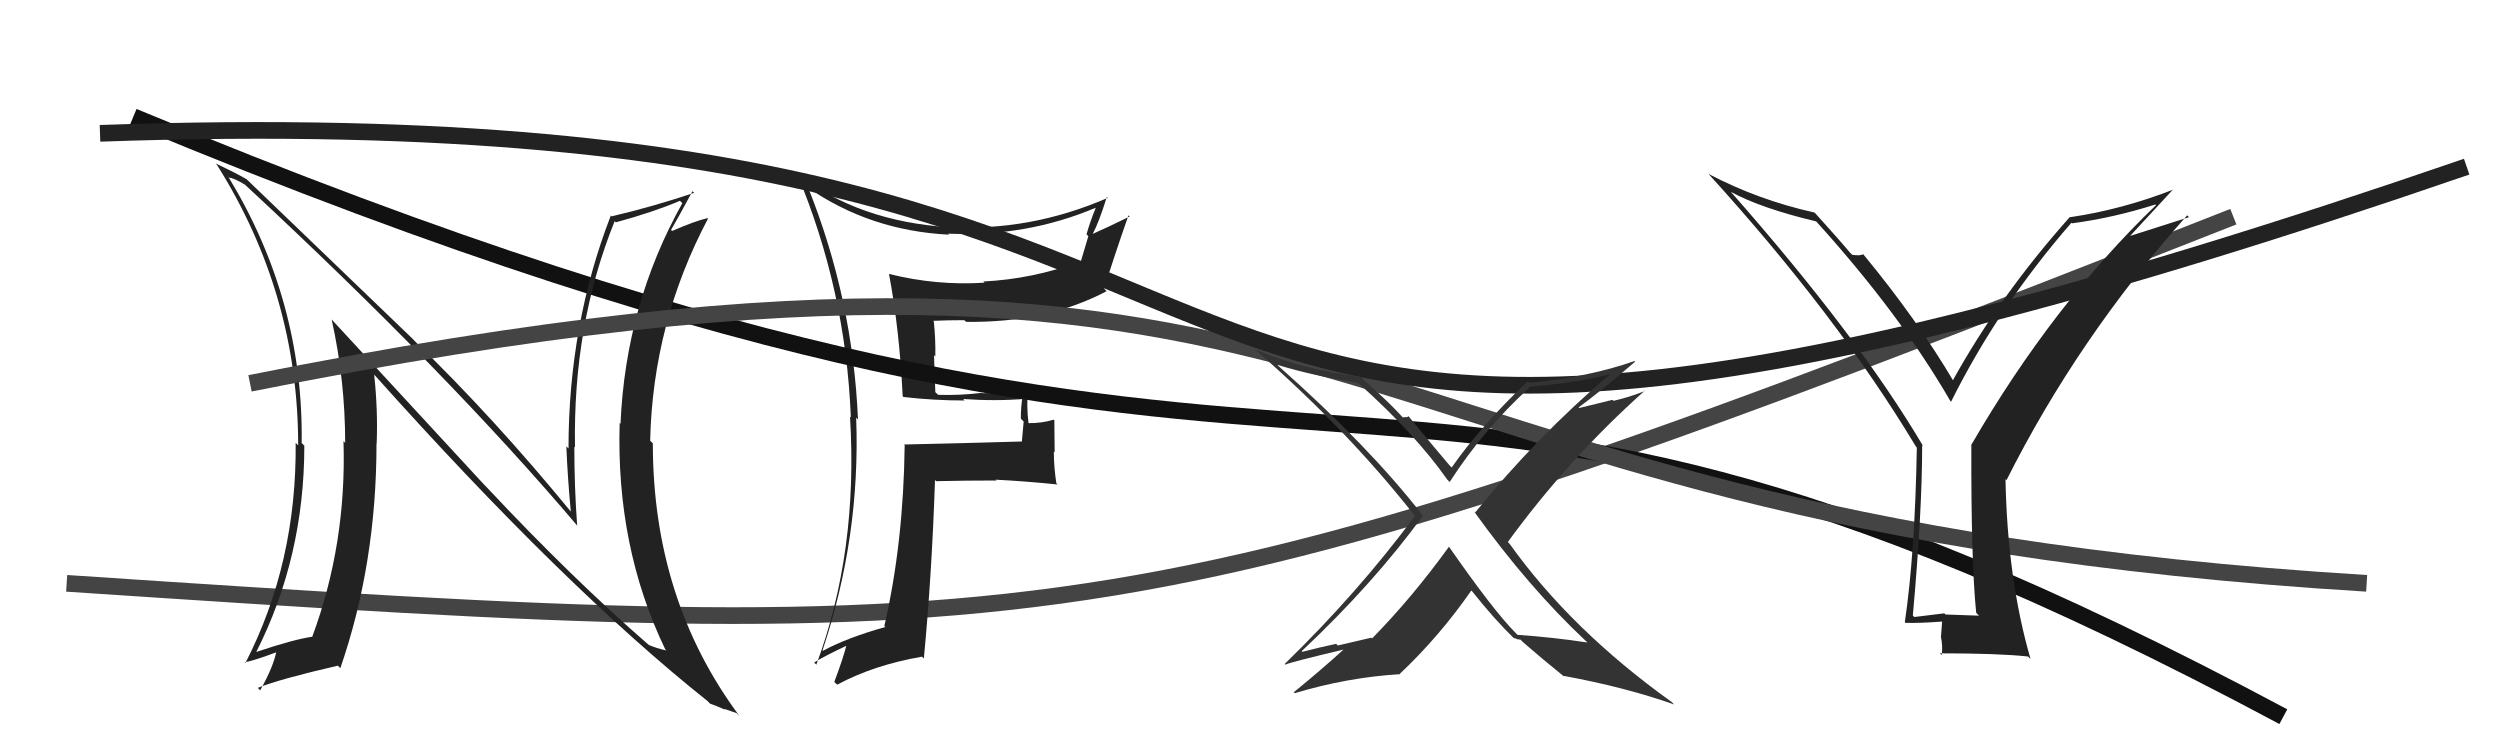
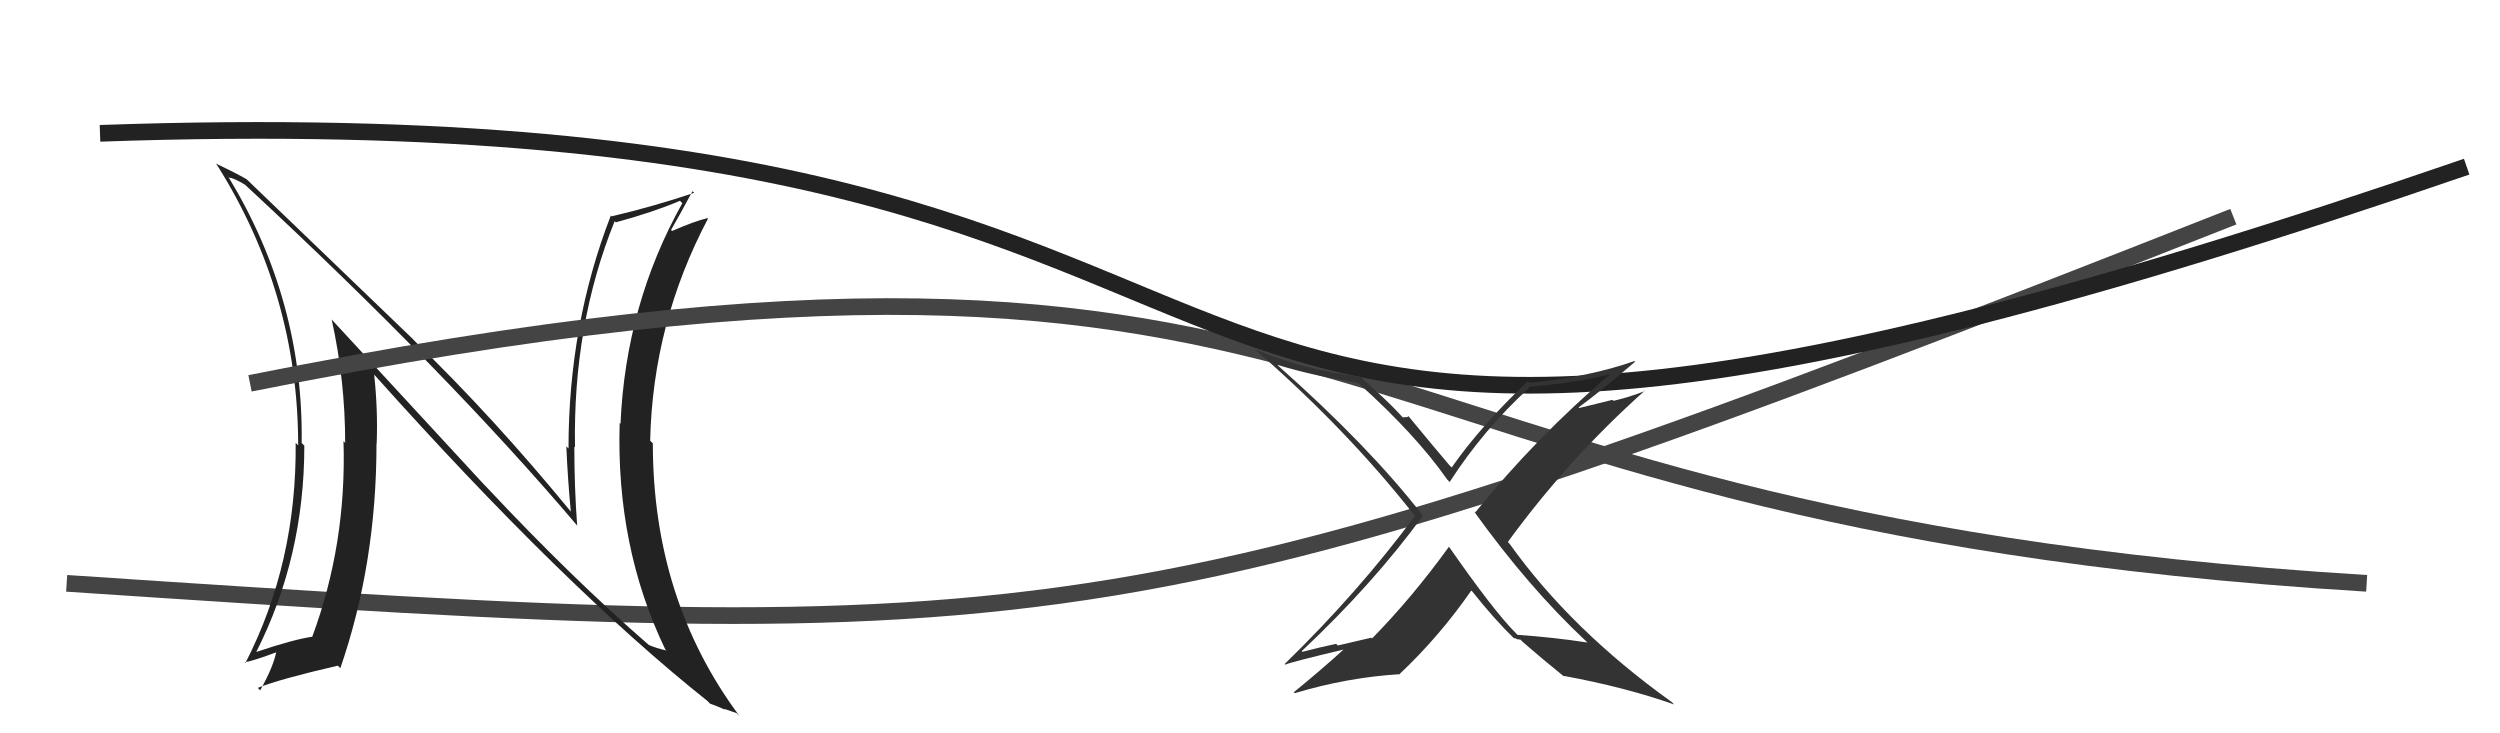
<svg xmlns="http://www.w3.org/2000/svg" width="150" height="44" viewBox="0,0,150,44">
  <path d="M4 35 C64 39,68 39,134 13" stroke="#444" fill="none" />
-   <path fill="#222" d="M54.12 23.73L54.18 23.79L54.21 23.82Q56.05 24.03 57.88 24.03L57.85 24.00L57.79 23.94Q59.72 24.08 61.55 23.93L61.52 23.90L61.36 23.74Q61.25 24.40 61.25 25.12L61.42 25.29L61.31 26.51L61.29 26.49Q59.00 26.56 54.24 26.67L54.27 26.70L54.28 26.71Q54.21 32.58 53.06 37.56L53.00 37.49L53.12 37.62Q50.86 38.25 49.37 39.05L49.46 39.14L49.35 39.03Q51.64 32.18 51.37 25.06L51.53 25.21L51.48 25.17Q51.17 17.97 48.51 11.31L48.60 11.40L48.42 11.22Q52.20 13.85 56.95 14.08L56.87 14.00L56.89 14.02Q61.59 14.22 65.73 12.47L65.68 12.41L65.74 12.48Q65.42 13.26 65.19 14.06L65.30 14.17L64.82 15.79L64.75 15.71Q61.97 16.74 59.00 16.89L59.13 17.02L59.07 16.96Q56.18 17.15 53.32 16.43L53.32 16.43L53.34 16.44Q53.97 19.78 54.16 23.77ZM66.44 11.85L66.45 11.85L66.47 11.87Q61.77 13.91 56.90 13.61L56.87 13.58L56.93 13.63Q51.56 13.29 47.83 10.44L47.90 10.51L47.83 10.44Q50.75 17.43 51.05 25.04L51.03 25.03L51.00 25.00Q51.50 33.10 48.98 39.88L48.94 39.84L48.85 39.75Q49.51 39.34 50.88 38.70L51.00 38.81L50.81 38.62Q50.63 39.39 50.06 40.91L50.06 40.92L50.23 41.08Q52.43 39.90 55.32 39.40L55.41 39.49L55.43 39.52Q55.91 34.51 56.10 28.80L56.20 28.90L56.18 28.87Q57.96 28.83 59.79 28.83L59.86 28.90L59.74 28.78Q61.63 28.88 63.46 29.07L63.32 28.94L63.38 28.99Q63.23 28.01 63.23 27.09L63.28 27.14L63.26 25.22L63.22 25.18Q62.55 25.39 61.71 25.39L61.68 25.36L61.71 25.39Q61.59 24.39 61.67 23.36L61.67 23.37L61.82 23.51Q60.33 23.59 58.93 23.59L58.94 23.60L58.90 23.57Q57.66 23.73 56.29 23.69L56.12 23.53L56.04 21.31L56.12 21.39Q56.14 20.35 56.03 19.29L55.88 19.13L55.99 19.25Q56.87 19.21 57.86 19.21L57.87 19.22L57.96 19.31Q62.78 19.38 66.40 17.47L66.25 17.33L66.25 17.32Q66.79 15.55 67.71 12.92L67.70 12.91L67.78 12.99Q66.35 13.69 65.55 14.04L65.69 14.18L65.56 14.04Q65.92 13.38 66.41 11.82Z" />
-   <path d="M8 7 C85 39,79 12,137 43" stroke="#111" fill="none" />
  <path fill="#222" d="M29.04 29.07L19.92 19.19L19.90 19.17Q20.71 22.84 20.71 26.57L20.77 26.63L20.61 26.47Q20.80 32.63 18.74 38.19L18.69 38.14L18.75 38.20Q17.59 38.37 15.34 39.13L15.29 39.08L15.36 39.15Q18.26 33.44 18.26 26.74L18.17 26.65L18.10 26.58Q18.22 18.06 13.72 10.64L13.60 10.51L13.75 10.66Q14.02 10.67 14.71 11.09L14.79 11.17L14.73 11.11Q26.83 22.33 34.67 31.58L34.77 31.68L34.63 31.54Q34.46 29.24 34.46 26.80L34.36 26.70L34.50 26.84Q34.37 19.48 36.88 13.27L37.00 13.39L36.95 13.34Q39.20 12.73 40.79 12.05L40.81 12.06L40.94 12.19Q37.54 18.27 37.23 25.43L37.18 25.38L37.18 25.37Q36.95 32.80 39.92 38.97L39.83 38.88L39.99 39.03Q39.36 38.89 38.94 38.70L38.97 38.74L39.00 38.76Q34.37 34.75 29.16 29.19L29.12 29.15ZM42.62 42.24L42.57 42.18L42.61 42.22Q43.08 42.39 43.50 42.58L43.45 42.53L44.20 42.79L44.36 42.95Q39.17 35.97 39.17 26.60L39.14 26.57L39.01 26.44Q39.17 19.37 42.48 13.12L42.34 12.99L42.44 13.09Q41.73 13.25 40.32 13.86L40.27 13.80L40.26 13.80Q40.71 13.03 41.55 11.47L41.47 11.40L41.65 11.57Q39.14 12.41 36.70 12.98L36.58 12.86L36.65 12.93Q34.11 19.49 34.11 26.91L33.97 26.77L33.98 26.78Q34.06 28.72 34.25 30.70L34.27 30.72L34.27 30.72Q29.63 25.06 24.87 20.45L24.79 20.36L14.69 10.65L14.79 10.75Q14.15 10.38 12.93 9.80L12.89 9.76L13.01 9.88Q17.89 17.62 17.89 26.72L17.88 26.71L17.74 26.57Q17.81 33.76 14.73 39.77L14.72 39.77L14.68 39.73Q15.07 39.70 16.71 39.09L16.66 39.04L16.60 38.98Q16.45 39.93 15.61 41.42L15.56 41.37L15.47 41.27Q16.80 40.74 20.27 39.94L20.33 40.00L20.42 40.09Q22.59 33.81 22.59 26.62L22.73 26.76L22.60 26.63Q22.68 24.61 22.45 22.48L22.45 22.48L22.49 22.52Q33.85 35.22 42.46 42.07Z" />
  <path d="M15 23 C85 9,76 31,142 35" stroke="#444" fill="none" />
-   <path fill="#222" d="M118.64 36.84L118.74 36.94L116.73 36.87L116.66 36.80Q115.81 36.90 114.86 37.02L114.78 36.94L114.77 36.93Q115.33 30.71 115.33 26.71L115.42 26.80L115.39 26.77Q111.51 20.20 103.86 11.52L103.78 11.43L103.85 11.51Q105.64 12.49 108.99 13.29L108.92 13.23L108.95 13.26Q114.01 18.85 117.02 24.06L117.03 24.07L117.06 24.11Q119.91 18.39 124.29 13.36L124.29 13.36L124.32 13.40Q126.81 13.07 129.32 12.27L129.24 12.18L129.36 12.31Q123.17 18.26 118.29 26.67L118.41 26.79L118.28 26.66Q118.26 33.68 118.57 36.76ZM127.72 14.25L130.39 11.36L130.41 11.37Q127.34 12.57 124.22 13.03L124.27 13.08L124.20 13.01Q119.98 17.74 117.16 22.84L117.29 22.97L117.24 22.92Q115.04 19.19 111.84 15.31L111.78 15.24L111.79 15.25Q111.63 15.36 111.13 15.29L111.07 15.22L111.01 15.17Q110.44 14.48 108.92 12.80L108.89 12.77L108.86 12.75Q105.49 12.00 102.52 10.44L102.60 10.52L102.46 10.38Q110.20 18.88 114.96 26.80L114.93 26.78L115.01 26.85Q114.90 33.18 114.29 37.33L114.27 37.31L114.33 37.37Q115.13 37.40 116.58 37.29L116.53 37.24L116.46 38.20L116.45 38.19Q116.58 38.78 116.50 39.31L116.51 39.31L116.39 39.20Q119.93 39.20 121.68 39.39L121.80 39.51L121.83 39.53Q120.44 34.72 120.33 28.74L120.29 28.71L120.39 28.81Q124.68 20.27 131.23 12.92L131.34 13.03L127.67 14.20Z" />
  <path d="M6 8 C91 5,55 42,148 10" stroke="#222" fill="none" />
  <path fill="#333" d="M95.16 38.47L95.18 38.48L95.24 38.55Q93.22 38.24 91.05 38.09L91.01 38.05L90.94 37.98Q89.60 36.63 86.93 32.79L86.90 32.75L86.94 32.80Q84.72 35.87 82.32 38.31L82.28 38.26L80.27 38.73L80.17 38.63Q79.13 38.85 78.14 39.11L78.06 39.03L78.10 39.07Q82.38 35.05 85.38 30.94L85.33 30.89L85.32 30.87Q82.13 26.77 76.73 21.98L76.56 21.81L76.64 21.89Q78.79 22.55 81.49 22.97L81.64 23.12L81.51 22.99Q84.94 26.07 86.84 28.78L86.83 28.77L86.98 28.92Q89.01 25.77 91.76 23.26L91.82 23.32L91.71 23.21Q94.82 22.94 96.64 22.44L96.75 22.55L96.63 22.43Q92.21 26.19 88.51 30.75L88.41 30.65L88.43 30.67Q91.71 35.24 95.17 38.48ZM98.13 21.72L98.05 21.64L98.08 21.66Q95.31 22.63 91.77 22.97L91.67 22.87L91.67 22.87Q88.82 25.58 87.10 28.05L87.04 27.99L86.97 27.92Q86.09 26.89 84.46 24.91L84.52 24.97L84.40 25.04L84.38 25.02Q84.28 25.04 84.17 25.04L84.17 25.05L84.07 24.94Q83.31 24.10 81.67 22.65L81.70 22.68L81.60 22.59Q78.15 22.18 75.30 20.96L75.28 20.95L75.26 20.93Q80.81 25.76 84.85 30.90L84.76 30.80L84.90 30.95Q81.50 35.54 77.08 39.84L77.07 39.83L77.12 39.88Q77.34 39.75 80.84 38.92L80.84 38.92L80.76 38.84Q79.27 40.20 77.63 41.53L77.60 41.51L77.69 41.59Q80.85 40.64 84.01 40.45L83.92 40.36L83.99 40.43Q86.38 38.17 88.28 35.43L88.24 35.40L88.33 35.48Q89.66 37.16 90.88 38.34L90.89 38.35L90.83 38.29Q90.94 38.28 91.02 38.36L91.01 38.35L91.23 38.38L91.37 38.52Q92.56 39.56 93.89 40.63L93.91 40.65L93.81 40.55Q97.55 41.24 100.45 42.27L100.45 42.27L100.30 42.12Q94.26 37.79 90.57 32.62L90.46 32.51L90.47 32.52Q94.13 27.50 98.70 23.43L98.79 23.52L98.72 23.45Q97.80 23.82 96.81 24.05L96.75 23.99L94.76 24.48L94.72 24.44Q95.94 23.56 98.11 21.70Z" />
</svg>